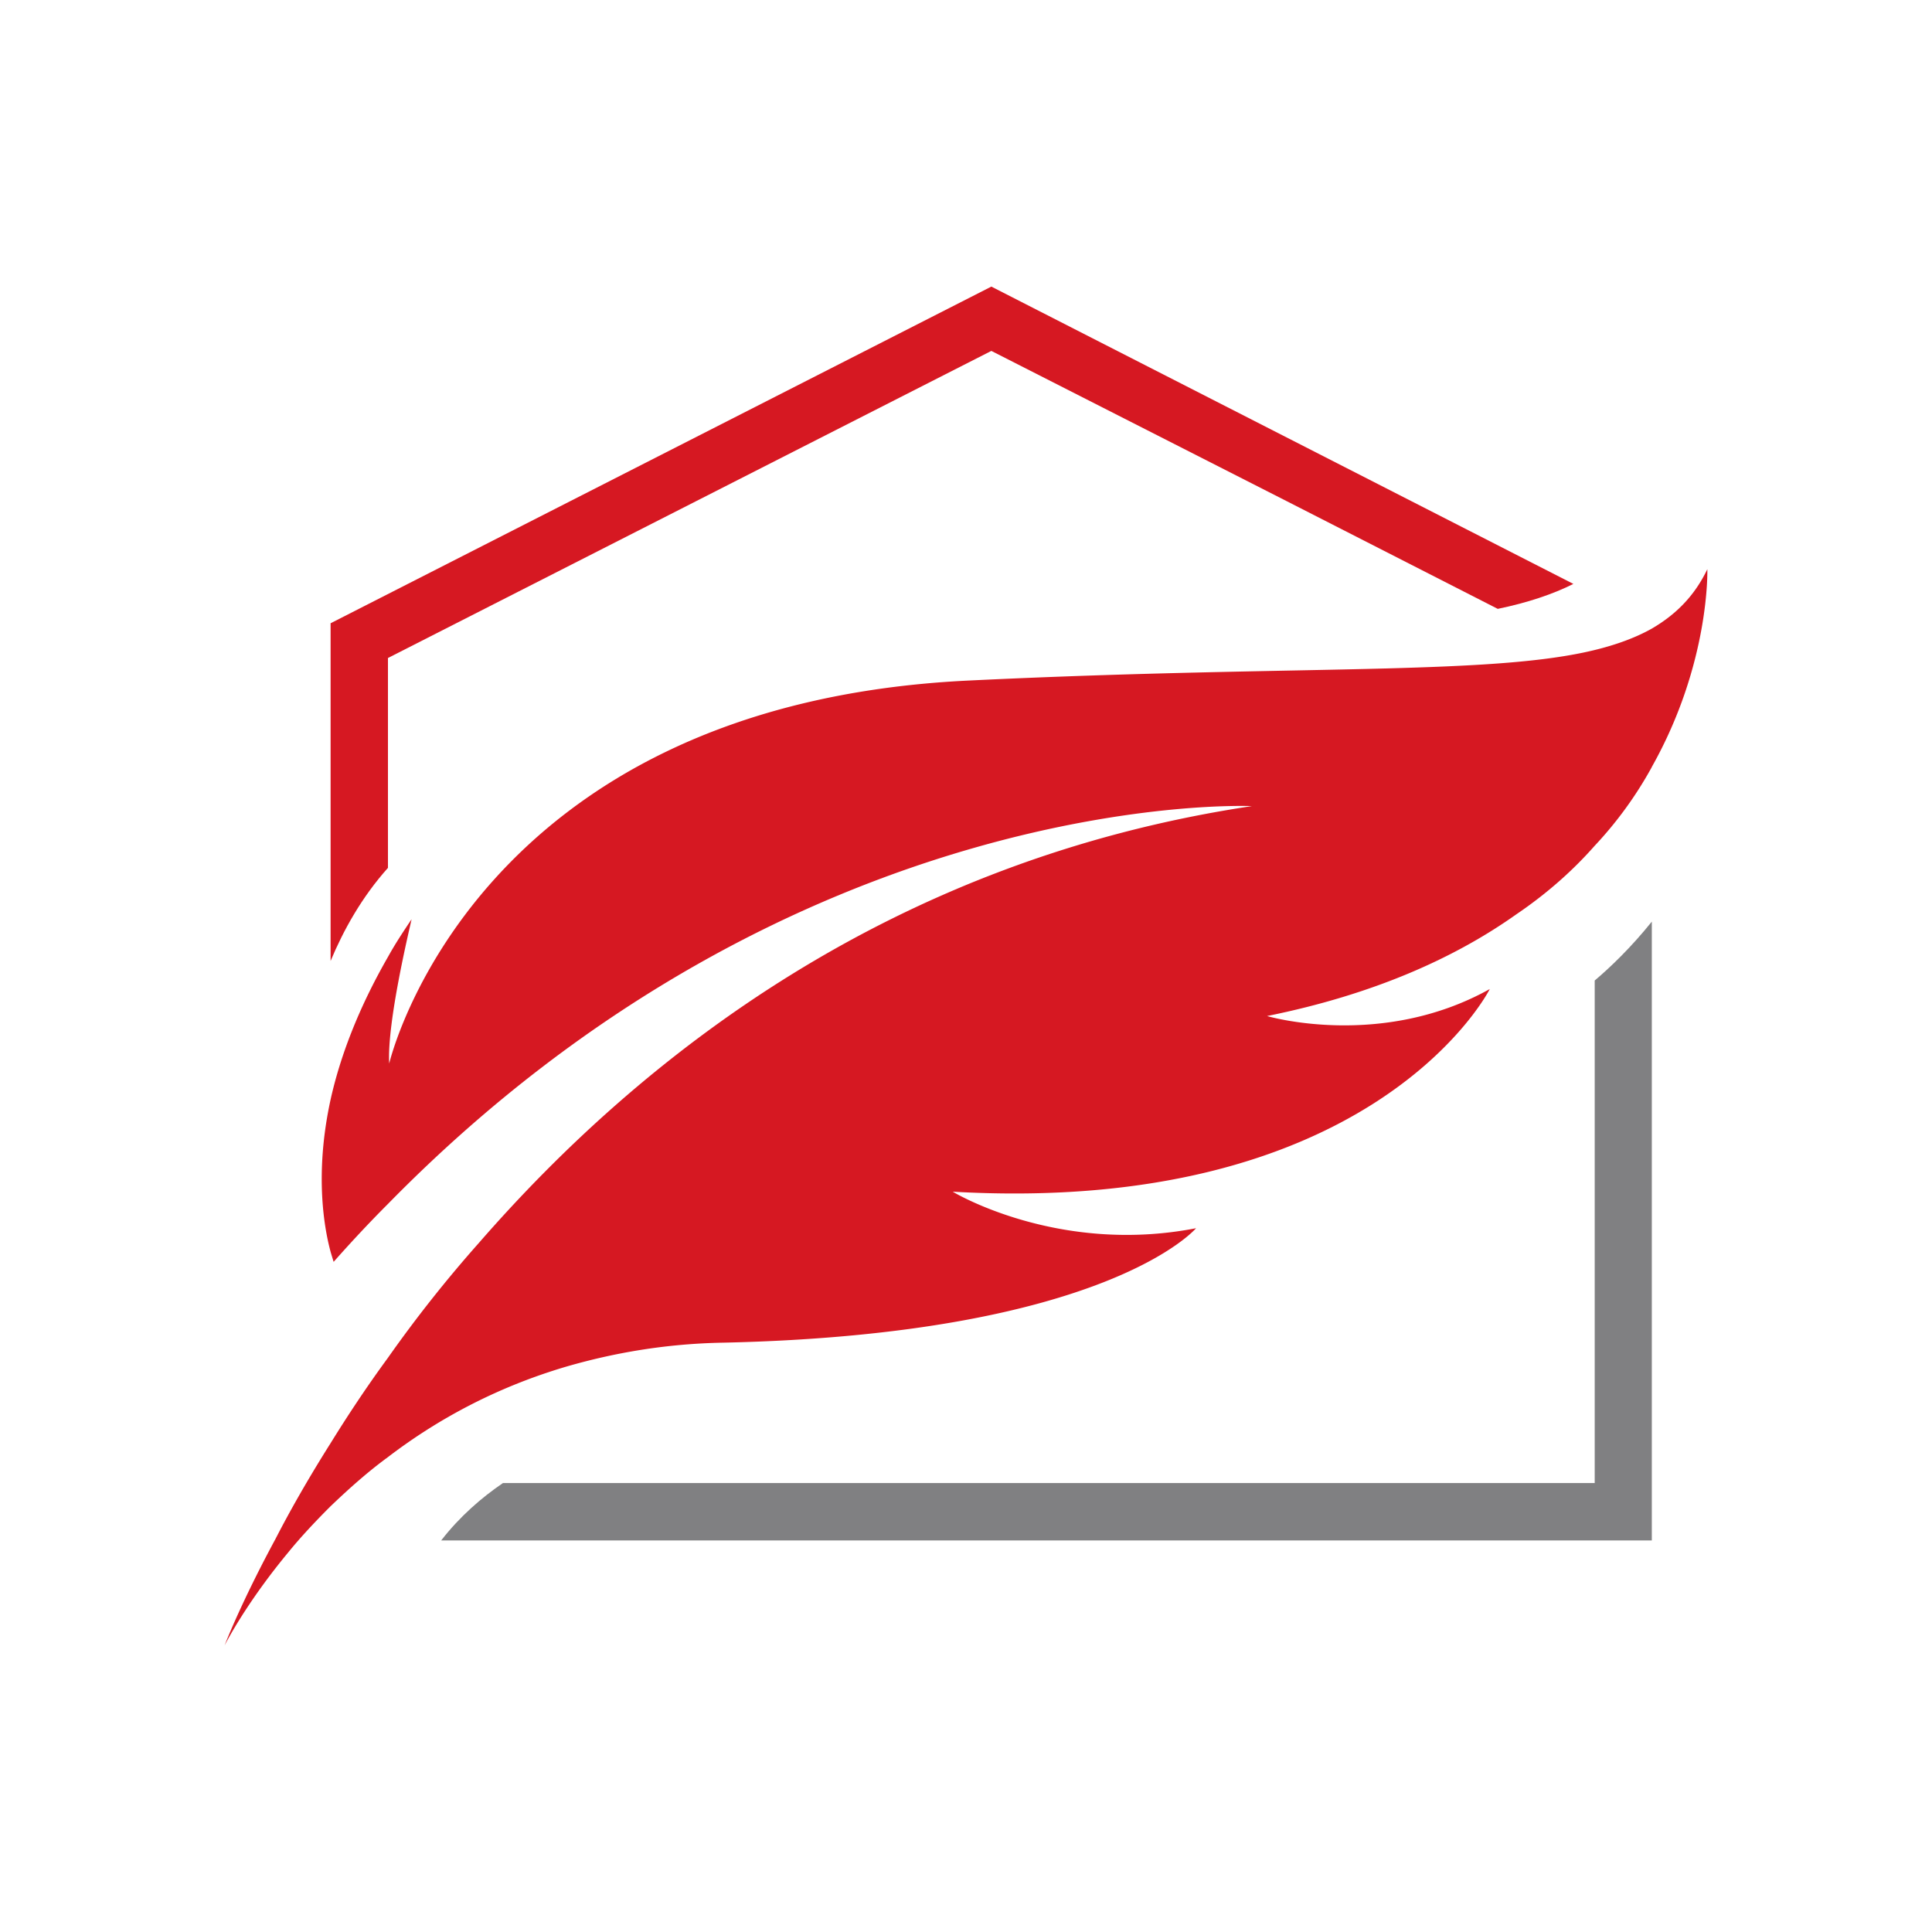
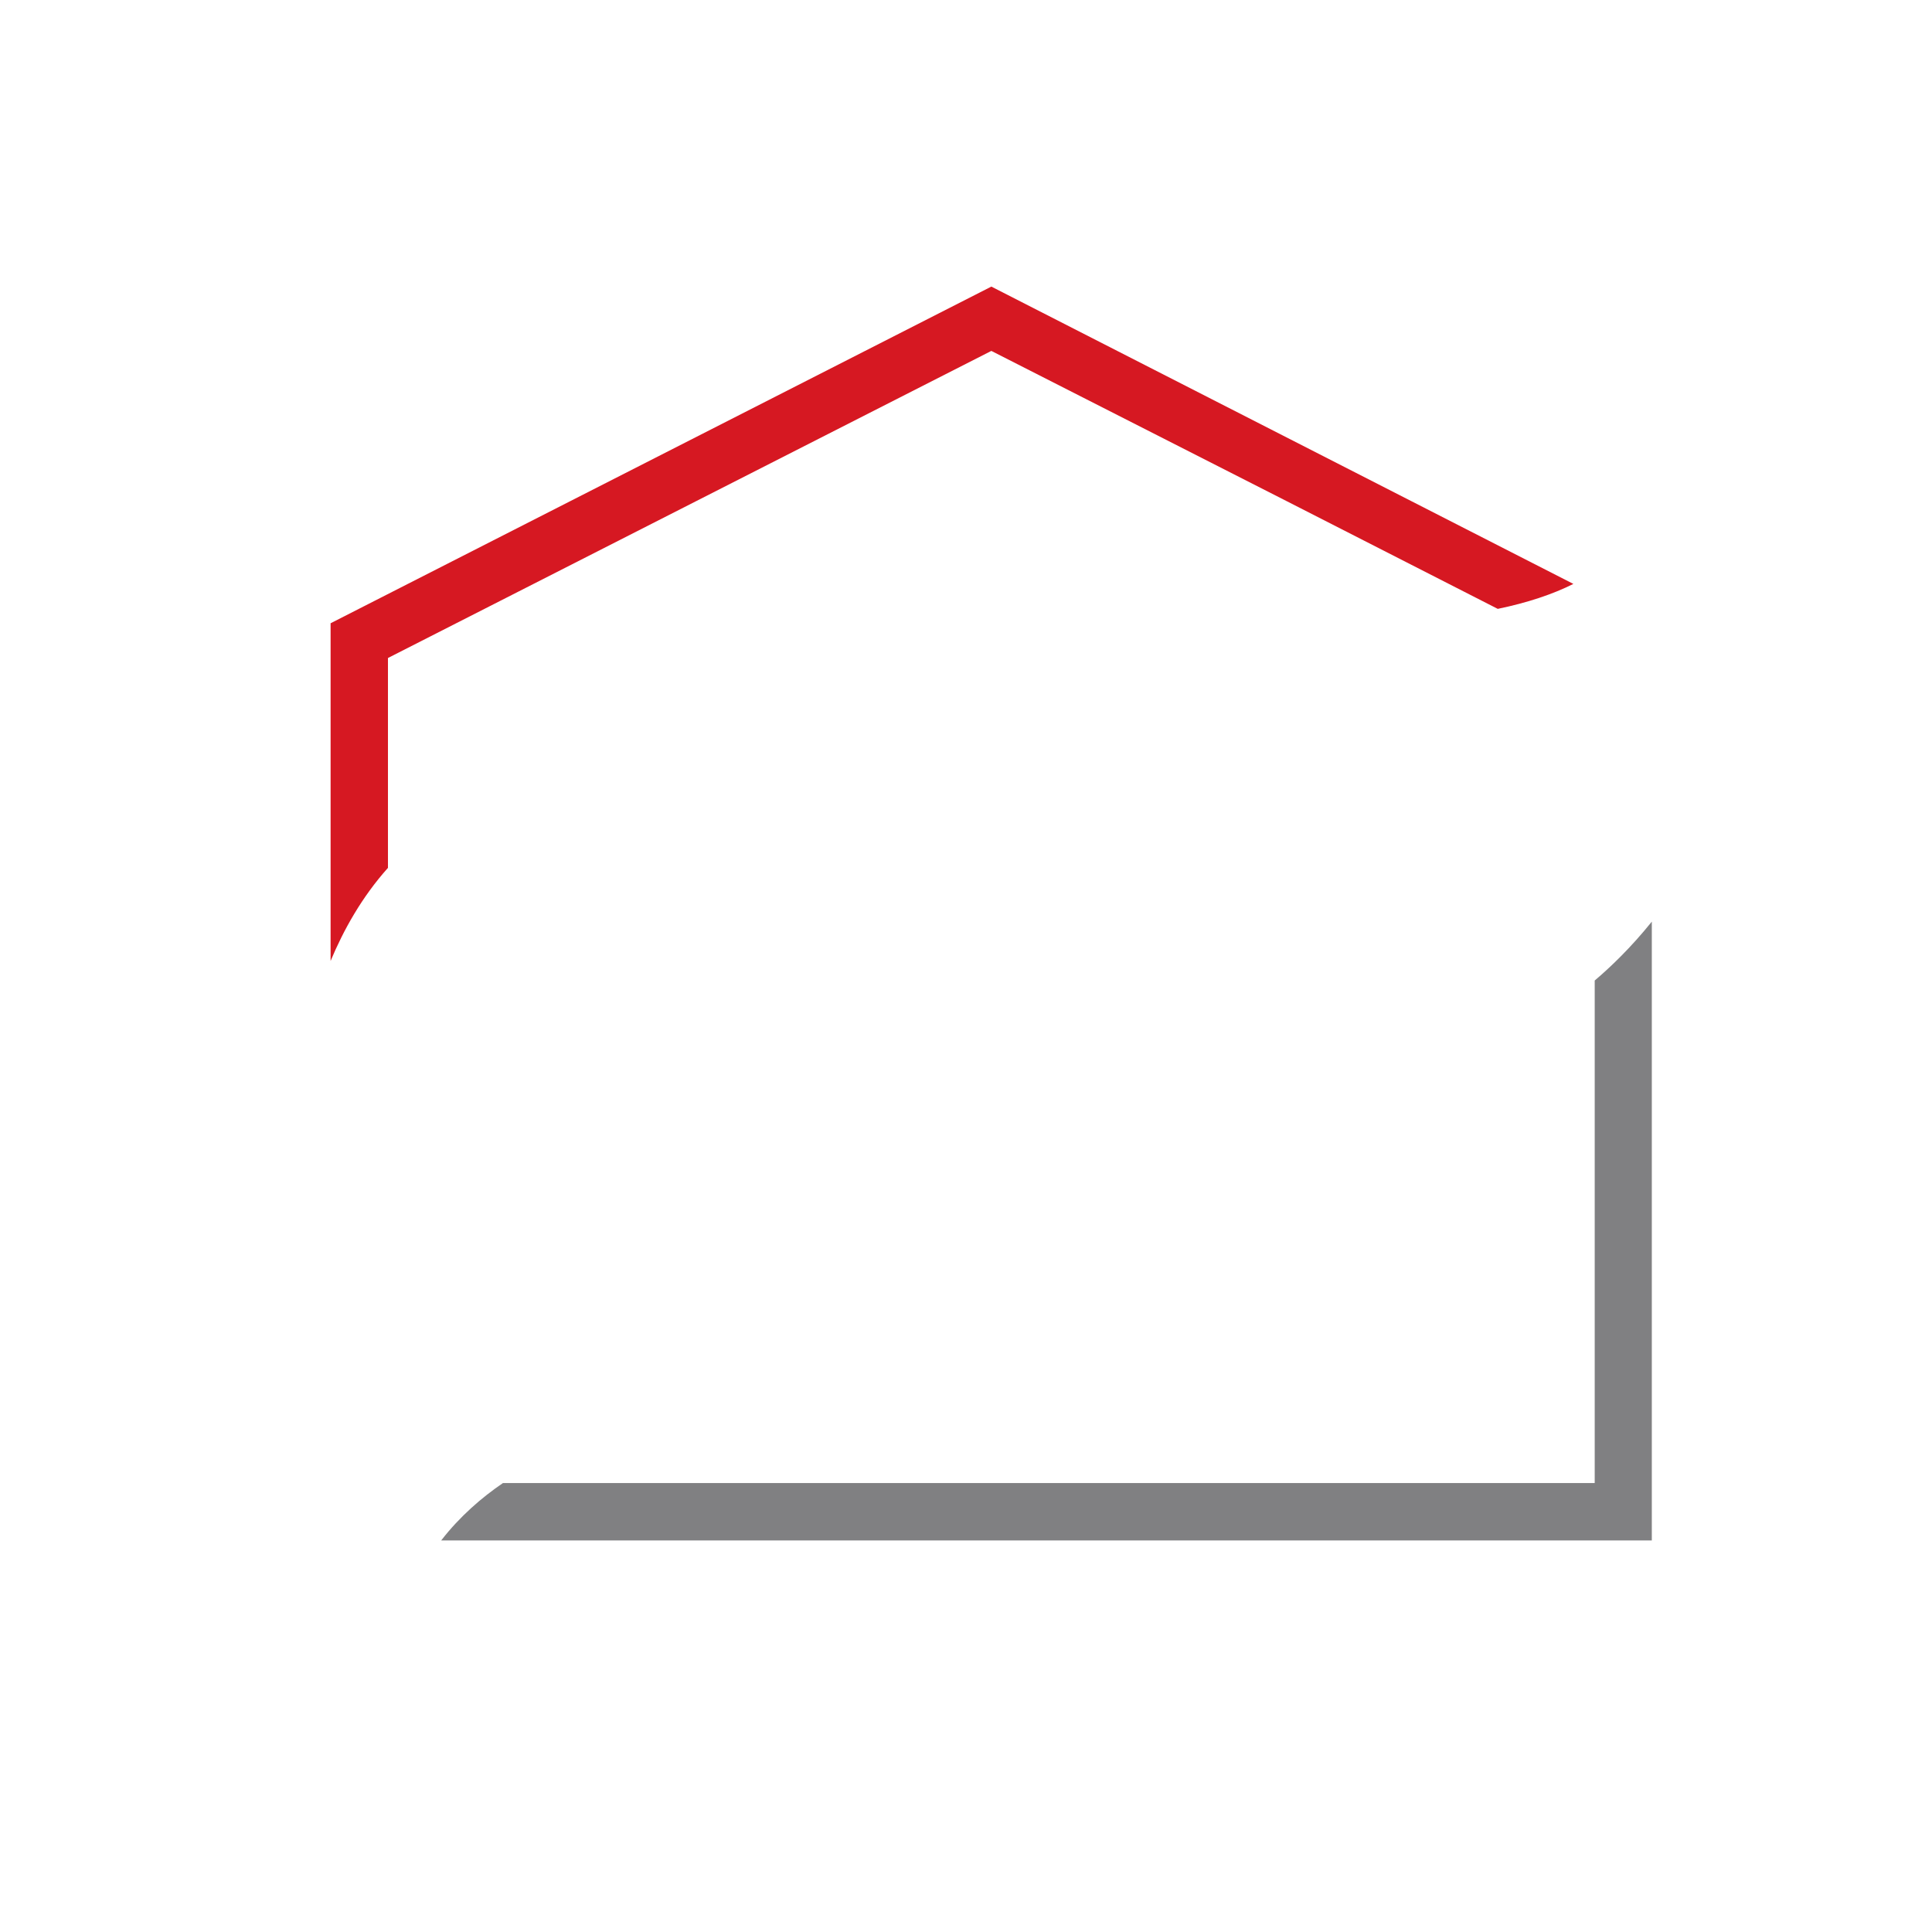
<svg xmlns="http://www.w3.org/2000/svg" data-bbox="71.77 91.58 473.807 434.19" viewBox="0 0 617.36 617.36" data-type="color">
  <g>
    <path d="M502.76 186.59c-6.57 3.29-14.63 6-24.16 7.97l-67.31-34.35-94.51-48.08-192.81 98.13v67.06c-8.38 9.37-14.22 19.89-18.33 29.75V199.16L316.78 91.58l185.99 95.01Z" fill="#d61822" data-color="1" />
    <path d="M509.58 313.32v160.59H160.7c-6.74 4.6-13.73 10.6-19.72 18.33h386.85V294.5c-6.74 8.38-13.31 14.63-18.25 18.82Z" fill="#808082" data-color="2" />
-     <path d="M527.83 245.11a123.557 123.557 0 0 1-18.33 25.23c-6.74 7.64-14.96 15.04-24.9 21.78-19.56 13.89-45.53 25.64-79.72 32.55 0 0 36.41 10.77 71.17-8.63-2.05 4.03-40.27 72.24-171.61 64.76 0 0 33.45 20.3 77.75 11.67 0 0-28.52 33.86-151.06 36.57-18.49.33-35.09 3.29-50.13 7.64-22.85 6.74-41.67 17.18-57.04 28.93-6.74 4.93-12.82 10.44-18.33 15.7-5.1 5.1-9.7 10.03-13.56 14.79-11.51 13.89-18.08 25.4-20.3 29.67 1.81-4.6 6.99-16.85 16.27-34.03 4.6-8.96 10.44-19.23 17.59-30.57 5.34-8.63 11.34-17.75 18.33-27.29a416.347 416.347 0 0 1 29.09-36.74c52.52-60.33 132.4-122.38 246.97-139.55 0 0-144.9-6.74-276.07 127.14-5.84 5.84-11.67 12.08-17.34 18.49 0 0-.33-1.07-.9-2.96-1.81-6.57-5.51-24.33 0-49.23 2.96-13.15 8.63-28.52 18.33-45.37 2.22-4.03 4.77-7.89 7.48-11.92-.74 3.45-7.89 32.96-7.15 46.11 0 0 26.55-114.73 185.08-122.38 55.8-2.71 99.36-2.96 132.98-3.86h.16c27.04-.74 47.75-1.81 63.45-5.1 8.63-1.81 15.94-4.36 21.78-7.64 7.89-4.6 13.73-10.6 17.75-18.99 0 .08.9 30.08-17.75 63.2Z" fill="#d61822" data-color="1" />
  </g>
</svg>